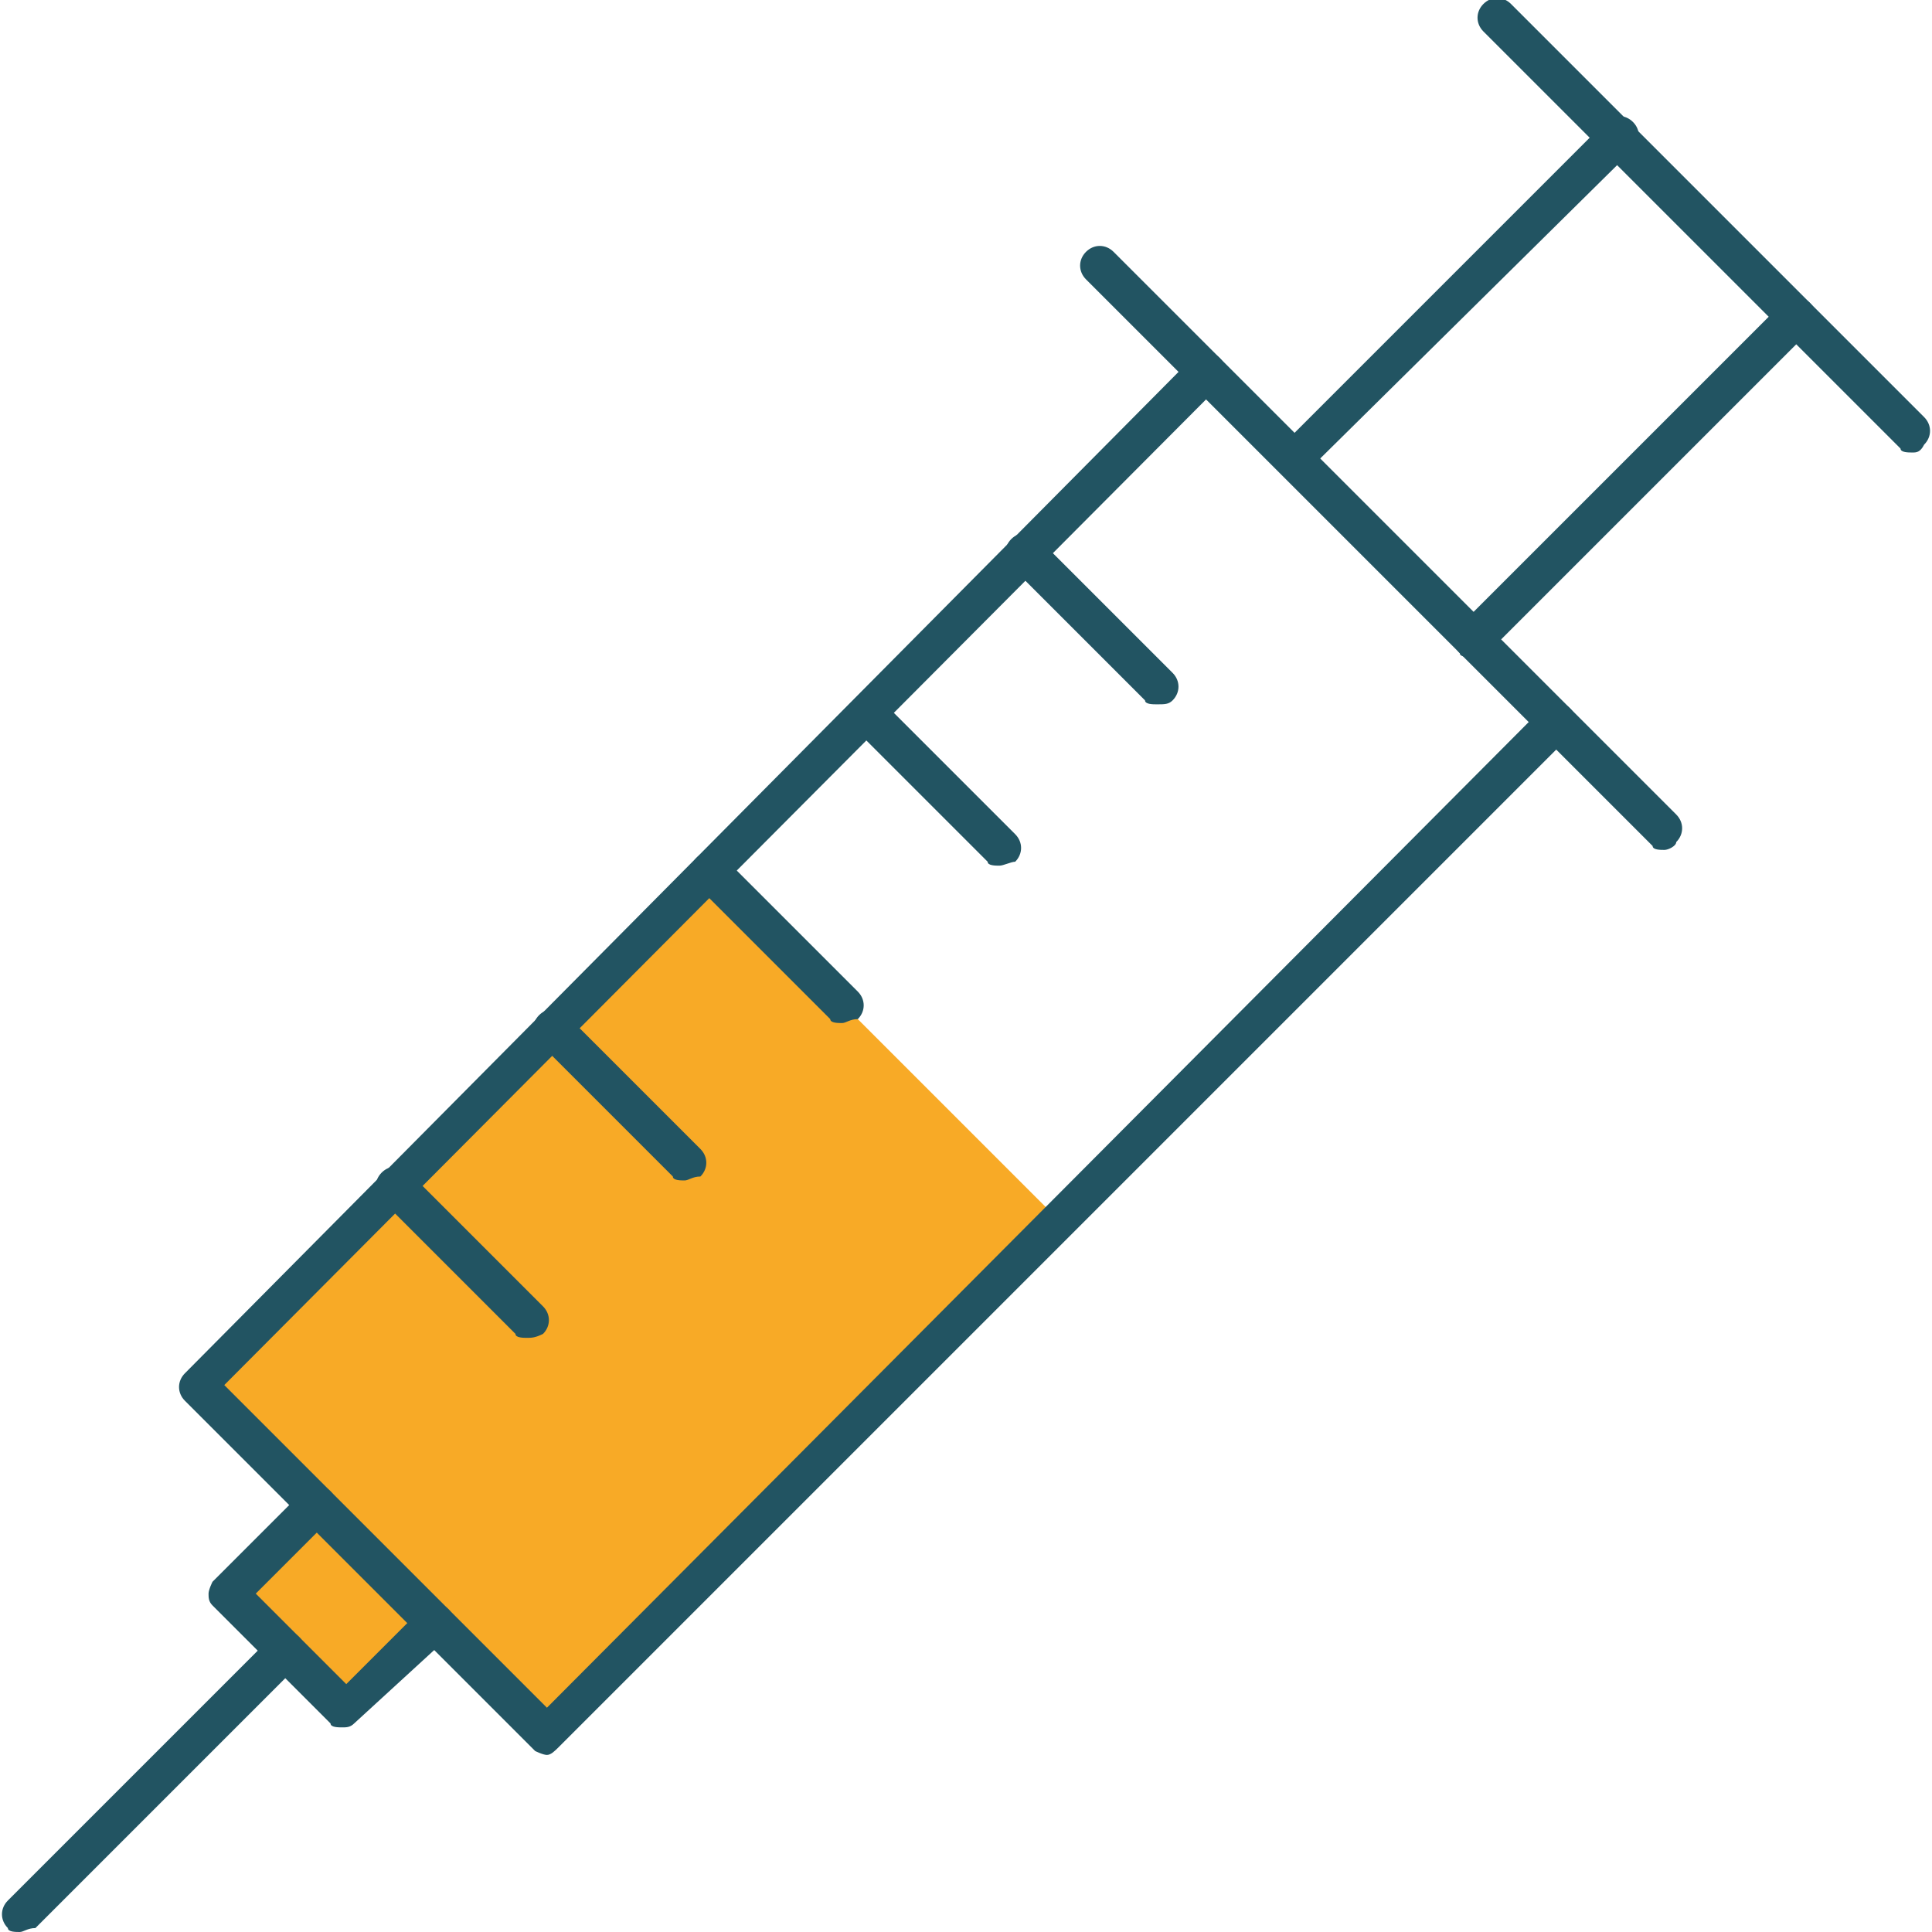
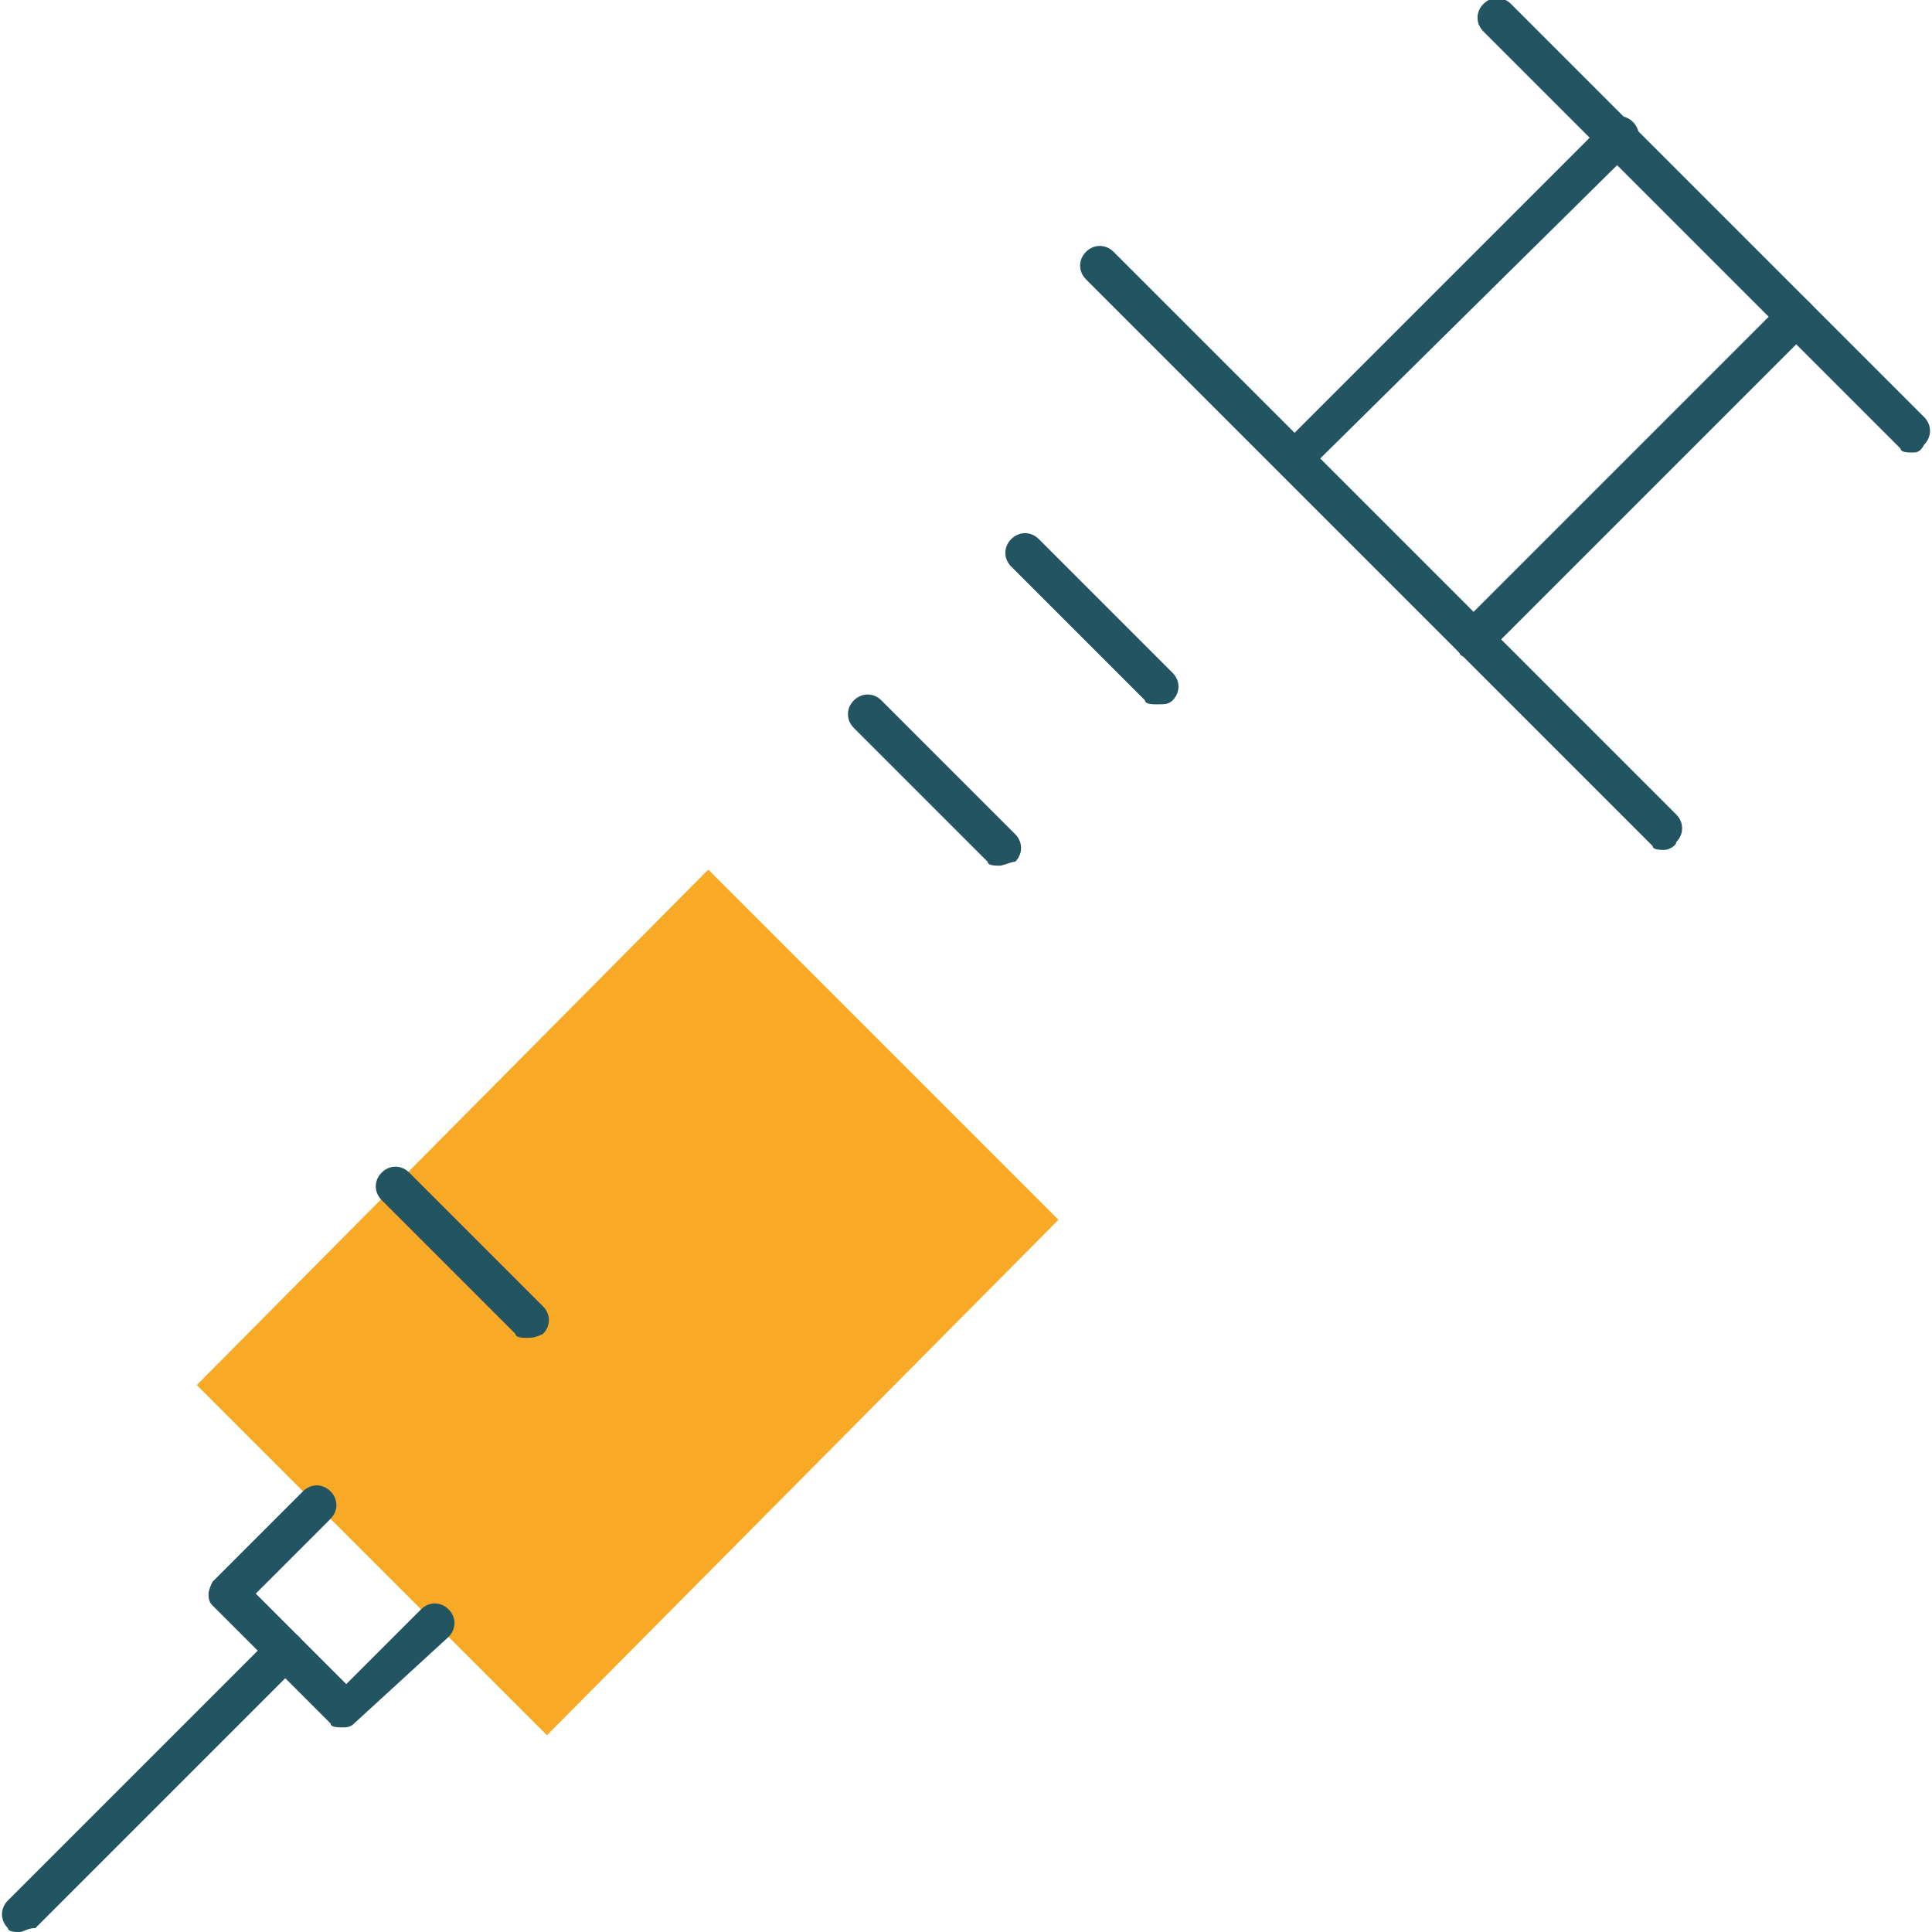
<svg xmlns="http://www.w3.org/2000/svg" version="1.1" id="Capa_1" x="0px" y="0px" viewBox="0 0 49.1 49.1" style="enable-background:new 0 0 49.1 49.1;" xml:space="preserve">
  <style type="text/css">
	.st0{fill:#F8AA26;}
	.st1{fill:#225462;}
</style>
  <g>
    <g>
      <polyline class="st0" points="18,22.1 5,35.2 13.9,44.1 26.9,31   " />
    </g>
    <g>
-       <polyline class="st0" points="9.3,36.7 5.7,40.3 8.8,43.4 12.3,39.8   " />
-     </g>
+       </g>
    <g>
      <g>
        <g>
-           <path class="st1" d="M42.3,21.6c-0.1,0-0.3,0-0.3-0.1L27.6,7.1c-0.2-0.2-0.2-0.5,0-0.7c0.2-0.2,0.5-0.2,0.7,0l14.3,14.3      c0.2,0.2,0.2,0.5,0,0.7C42.6,21.5,42.4,21.6,42.3,21.6z" />
+           <path class="st1" d="M42.3,21.6c-0.1,0-0.3,0-0.3-0.1L27.6,7.1c-0.2-0.2-0.2-0.5,0-0.7c0.2-0.2,0.5-0.2,0.7,0l14.3,14.3      c0.2,0.2,0.2,0.5,0,0.7C42.6,21.5,42.4,21.6,42.3,21.6" />
        </g>
        <g>
          <path class="st1" d="M48.6,11.5c-0.1,0-0.3,0-0.3-0.1L37.7,0.8c-0.2-0.2-0.2-0.5,0-0.7c0.2-0.2,0.5-0.2,0.7,0l10.5,10.5      c0.2,0.2,0.2,0.5,0,0.7C48.8,11.5,48.7,11.5,48.6,11.5z" />
        </g>
        <g>
          <path class="st1" d="M0.5,49.1c-0.1,0-0.3,0-0.3-0.1c-0.2-0.2-0.2-0.5,0-0.7l6.7-6.7c0.2-0.2,0.5-0.2,0.7,0      c0.2,0.2,0.2,0.5,0,0.7l-6.7,6.7C0.7,49,0.6,49.1,0.5,49.1z" />
        </g>
        <g>
          <path class="st1" d="M13.4,34c-0.1,0-0.3,0-0.3-0.1l-3.4-3.4c-0.2-0.2-0.2-0.5,0-0.7c0.2-0.2,0.5-0.2,0.7,0l3.4,3.4      c0.2,0.2,0.2,0.5,0,0.7C13.6,34,13.5,34,13.4,34z" />
        </g>
        <g>
-           <path class="st1" d="M17.4,30c-0.1,0-0.3,0-0.3-0.1l-3.4-3.4c-0.2-0.2-0.2-0.5,0-0.7c0.2-0.2,0.5-0.2,0.7,0l3.4,3.4      c0.2,0.2,0.2,0.5,0,0.7C17.6,29.9,17.5,30,17.4,30z" />
-         </g>
+           </g>
        <g>
-           <path class="st1" d="M21.4,26c-0.1,0-0.3,0-0.3-0.1l-3.4-3.4c-0.2-0.2-0.2-0.5,0-0.7c0.2-0.2,0.5-0.2,0.7,0l3.4,3.4      c0.2,0.2,0.2,0.5,0,0.7C21.6,25.9,21.5,26,21.4,26z" />
-         </g>
+           </g>
        <g>
          <path class="st1" d="M25.4,22c-0.1,0-0.3,0-0.3-0.1l-3.4-3.4c-0.2-0.2-0.2-0.5,0-0.7c0.2-0.2,0.5-0.2,0.7,0l3.4,3.4      c0.2,0.2,0.2,0.5,0,0.7C25.7,21.9,25.5,22,25.4,22z" />
        </g>
        <g>
          <path class="st1" d="M29.4,17.9c-0.1,0-0.3,0-0.3-0.1l-3.4-3.4c-0.2-0.2-0.2-0.5,0-0.7c0.2-0.2,0.5-0.2,0.7,0l3.4,3.4      c0.2,0.2,0.2,0.5,0,0.7C29.7,17.9,29.6,17.9,29.4,17.9z" />
        </g>
        <g>
-           <path class="st1" d="M13.9,44.6c-0.1,0-0.3-0.1-0.3-0.1l-8.9-8.9c-0.2-0.2-0.2-0.5,0-0.7L30.3,9.1c0.2-0.2,0.5-0.2,0.7,0      c0.2,0.2,0.2,0.5,0,0.7L5.7,35.2l8.2,8.2L39.2,18c0.2-0.2,0.5-0.2,0.7,0c0.2,0.2,0.2,0.5,0,0.7L14.2,44.4      C14.1,44.5,14,44.6,13.9,44.6z" />
-         </g>
+           </g>
        <g>
          <path class="st1" d="M8.7,43.9c-0.1,0-0.3,0-0.3-0.1l-3-3c-0.1-0.1-0.1-0.2-0.1-0.3s0.1-0.3,0.1-0.3l2.3-2.3      c0.2-0.2,0.5-0.2,0.7,0c0.2,0.2,0.2,0.5,0,0.7l-1.9,1.9l2.3,2.3l1.9-1.9c0.2-0.2,0.5-0.2,0.7,0c0.2,0.2,0.2,0.5,0,0.7L9,43.8      C8.9,43.9,8.8,43.9,8.7,43.9z" />
        </g>
      </g>
      <g>
        <g>
          <path class="st1" d="M37.4,16.7c-0.1,0-0.3,0-0.3-0.1c-0.2-0.2-0.2-0.5,0-0.7l8.2-8.2c0.2-0.2,0.5-0.2,0.7,0      c0.2,0.2,0.2,0.5,0,0.7l-8.2,8.2C37.7,16.6,37.5,16.7,37.4,16.7z" />
        </g>
        <g>
          <path class="st1" d="M32.9,12.1c-0.1,0-0.3,0-0.3-0.1c-0.2-0.2-0.2-0.5,0-0.7l8.2-8.2c0.2-0.2,0.5-0.2,0.7,0s0.2,0.5,0,0.7      L33.2,12C33.1,12.1,33,12.1,32.9,12.1z" />
        </g>
      </g>
    </g>
  </g>
</svg>